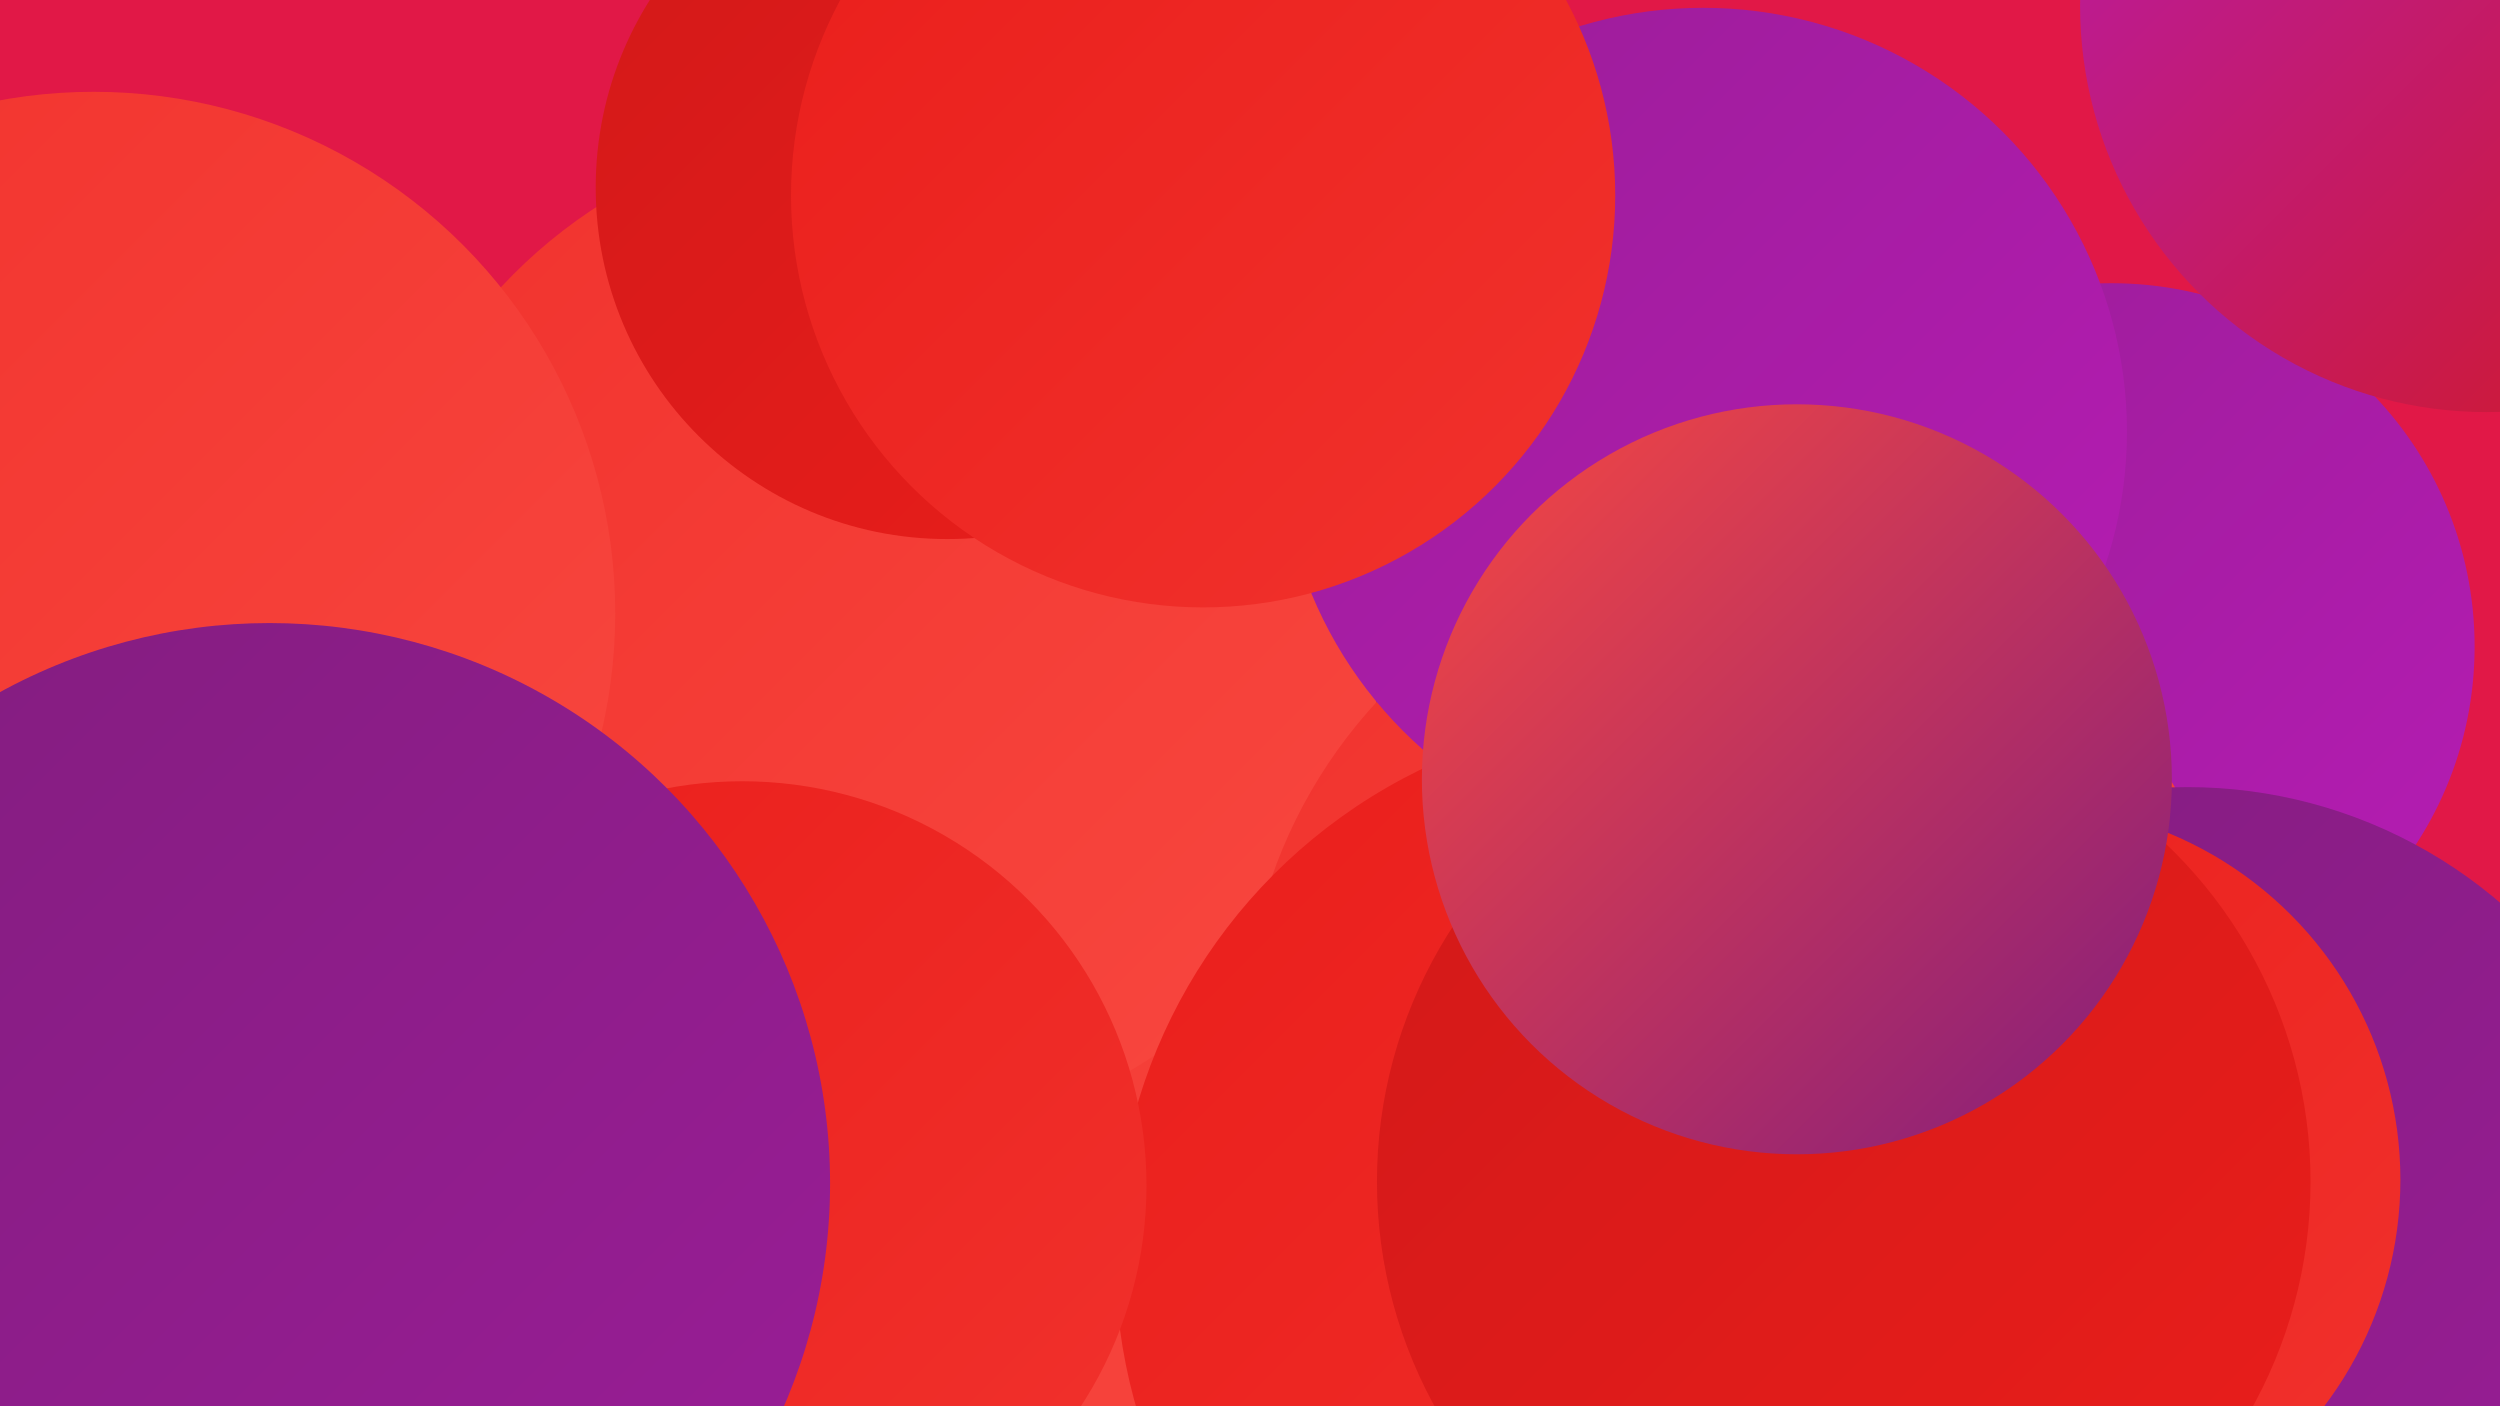
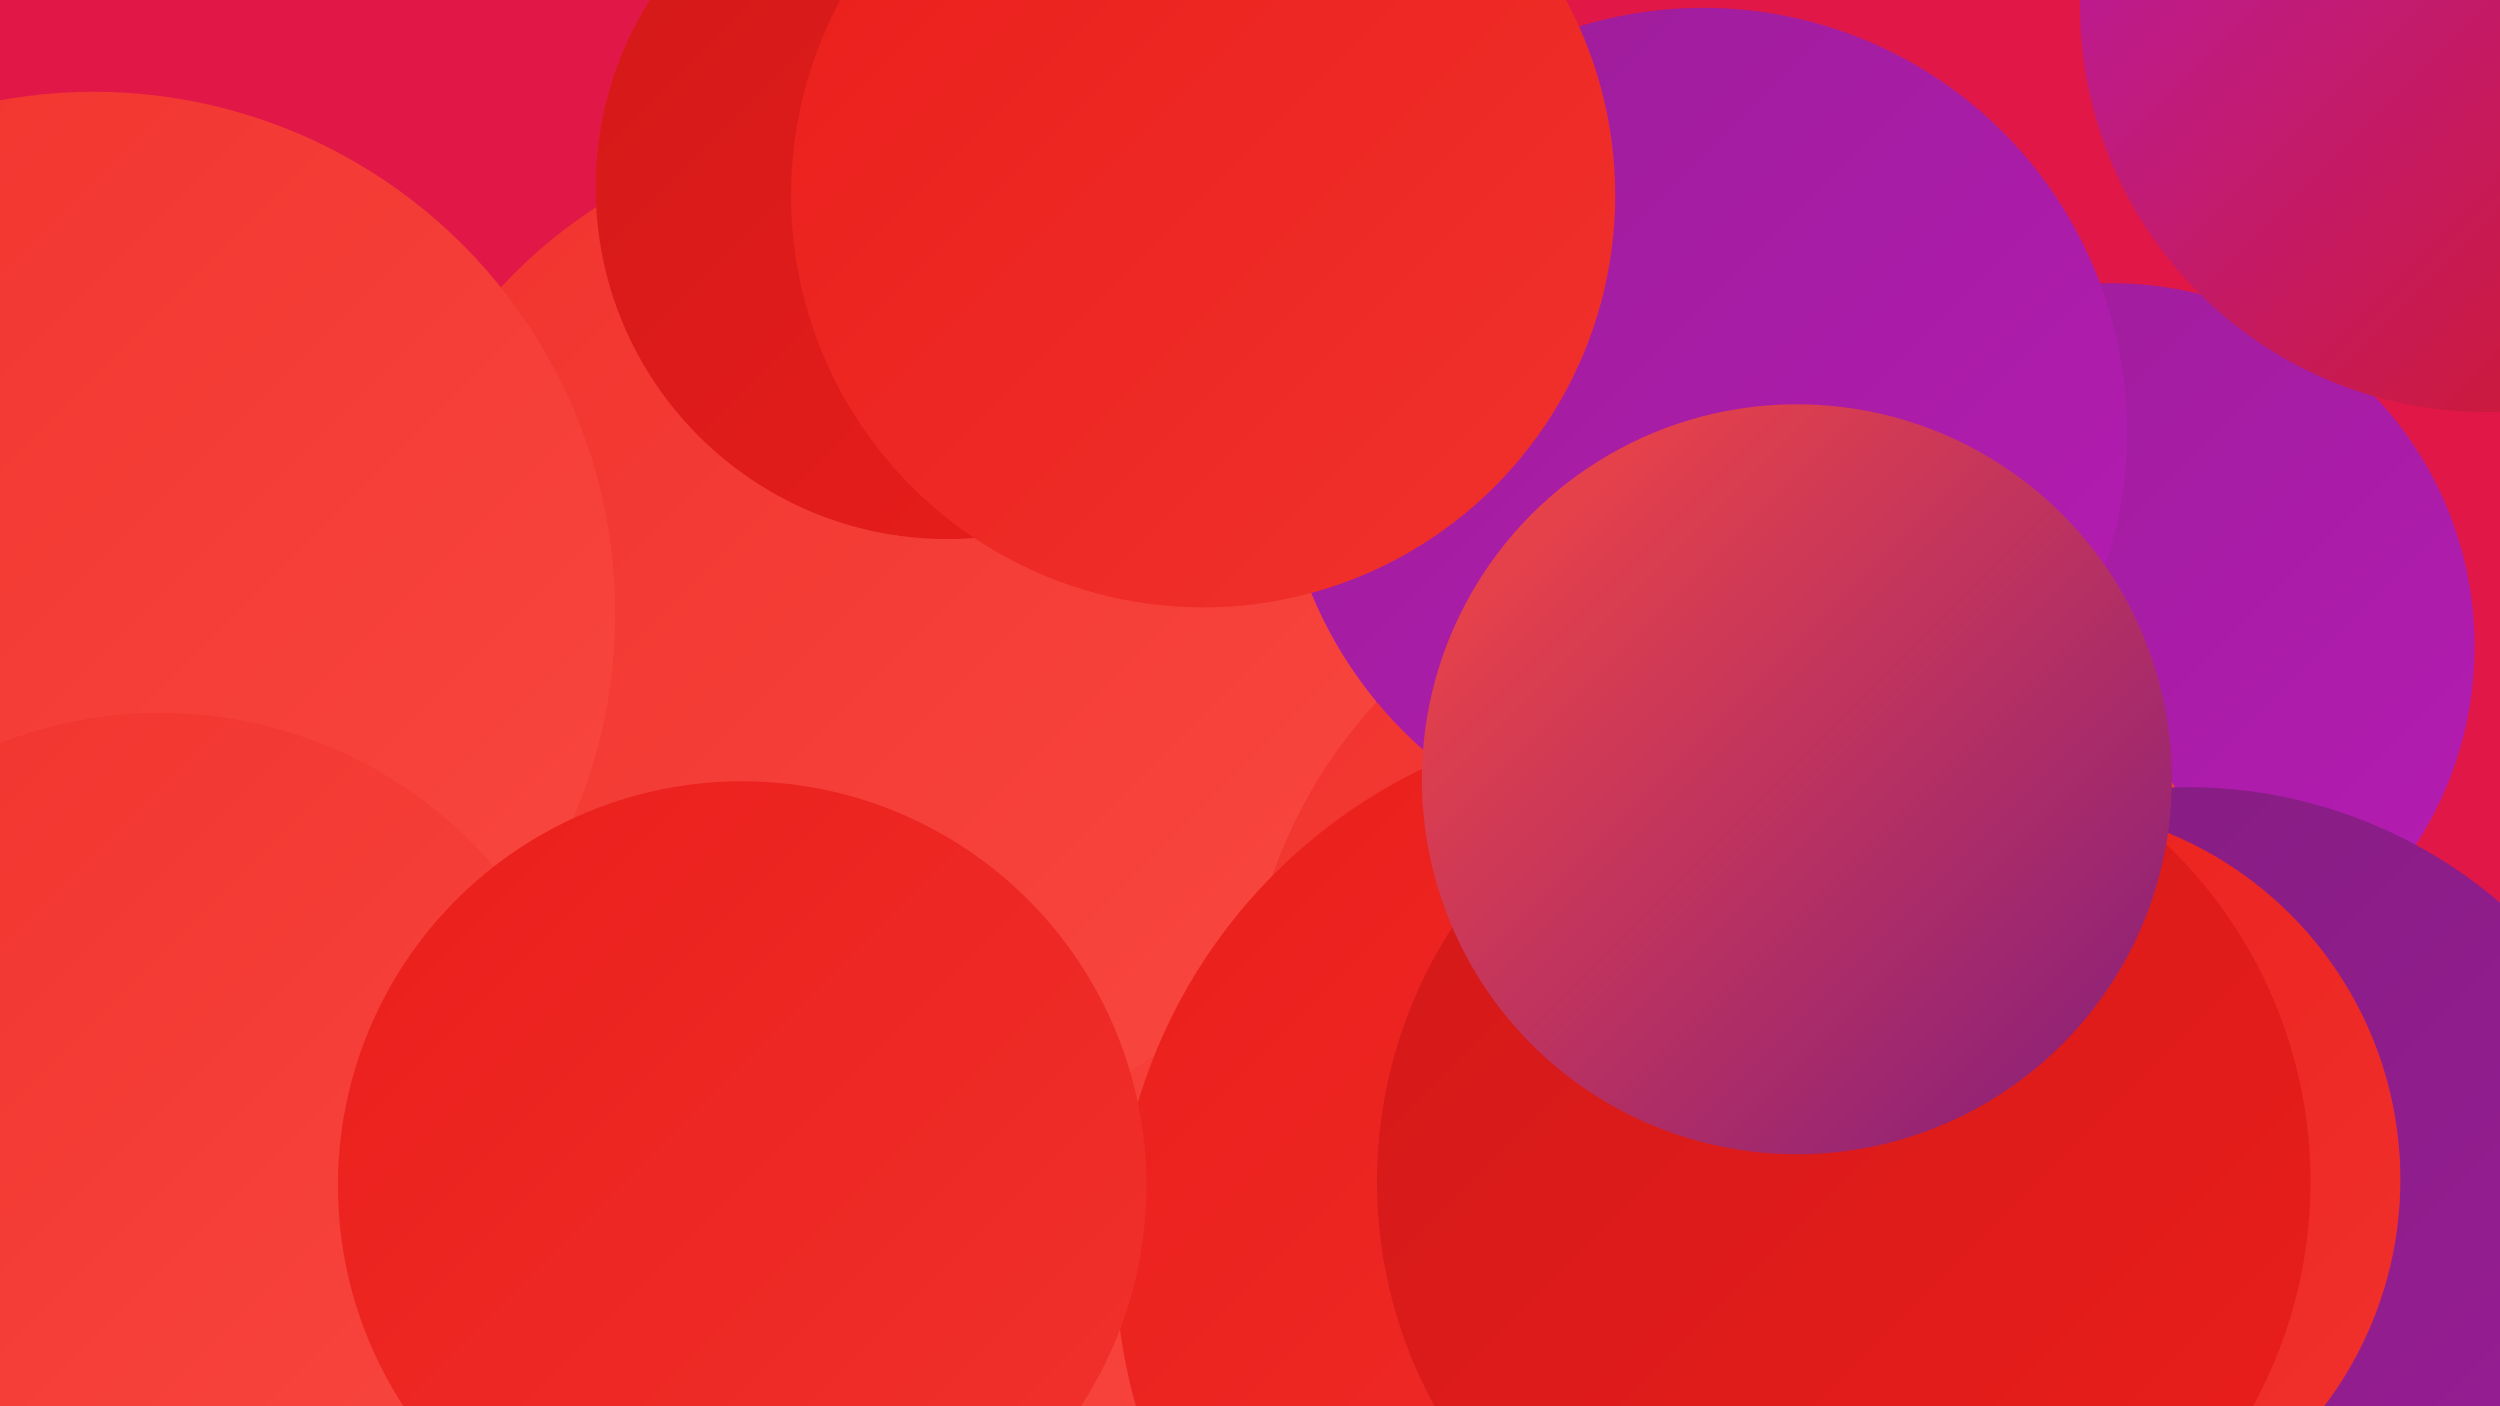
<svg xmlns="http://www.w3.org/2000/svg" width="1280" height="720">
  <defs>
    <linearGradient id="grad0" x1="0%" y1="0%" x2="100%" y2="100%">
      <stop offset="0%" style="stop-color:#821d7e;stop-opacity:1" />
      <stop offset="100%" style="stop-color:#9b1d98;stop-opacity:1" />
    </linearGradient>
    <linearGradient id="grad1" x1="0%" y1="0%" x2="100%" y2="100%">
      <stop offset="0%" style="stop-color:#9b1d98;stop-opacity:1" />
      <stop offset="100%" style="stop-color:#b61cb4;stop-opacity:1" />
    </linearGradient>
    <linearGradient id="grad2" x1="0%" y1="0%" x2="100%" y2="100%">
      <stop offset="0%" style="stop-color:#b61cb4;stop-opacity:1" />
      <stop offset="100%" style="stop-color:#d21919;stop-opacity:1" />
    </linearGradient>
    <linearGradient id="grad3" x1="0%" y1="0%" x2="100%" y2="100%">
      <stop offset="0%" style="stop-color:#d21919;stop-opacity:1" />
      <stop offset="100%" style="stop-color:#ea1e1b;stop-opacity:1" />
    </linearGradient>
    <linearGradient id="grad4" x1="0%" y1="0%" x2="100%" y2="100%">
      <stop offset="0%" style="stop-color:#ea1e1b;stop-opacity:1" />
      <stop offset="100%" style="stop-color:#f1322d;stop-opacity:1" />
    </linearGradient>
    <linearGradient id="grad5" x1="0%" y1="0%" x2="100%" y2="100%">
      <stop offset="0%" style="stop-color:#f1322d;stop-opacity:1" />
      <stop offset="100%" style="stop-color:#f84840;stop-opacity:1" />
    </linearGradient>
    <linearGradient id="grad6" x1="0%" y1="0%" x2="100%" y2="100%">
      <stop offset="0%" style="stop-color:#f84840;stop-opacity:1" />
      <stop offset="100%" style="stop-color:#821d7e;stop-opacity:1" />
    </linearGradient>
  </defs>
  <rect width="1280" height="720" fill="#e11847" />
  <circle cx="461" cy="560" r="278" fill="url(#grad5)" />
  <circle cx="726" cy="293" r="201" fill="url(#grad2)" />
  <circle cx="1081" cy="331" r="186" fill="url(#grad1)" />
-   <circle cx="695" cy="274" r="227" fill="url(#grad6)" />
  <circle cx="447" cy="324" r="260" fill="url(#grad5)" />
  <circle cx="893" cy="533" r="256" fill="url(#grad5)" />
  <circle cx="872" cy="221" r="217" fill="url(#grad1)" />
  <circle cx="1120" cy="649" r="246" fill="url(#grad0)" />
  <circle cx="48" cy="314" r="267" fill="url(#grad5)" />
  <circle cx="1268" cy="5" r="201" fill="url(#grad1)" />
  <circle cx="82" cy="590" r="225" fill="url(#grad5)" />
  <circle cx="1273" cy="3" r="208" fill="url(#grad2)" />
  <circle cx="485" cy="96" r="180" fill="url(#grad3)" />
  <circle cx="849" cy="644" r="278" fill="url(#grad4)" />
  <circle cx="380" cy="607" r="207" fill="url(#grad4)" />
  <circle cx="1037" cy="604" r="192" fill="url(#grad4)" />
-   <circle cx="138" cy="606" r="287" fill="url(#grad0)" />
  <circle cx="616" cy="100" r="211" fill="url(#grad4)" />
  <circle cx="944" cy="605" r="239" fill="url(#grad3)" />
  <circle cx="920" cy="399" r="192" fill="url(#grad6)" />
</svg>